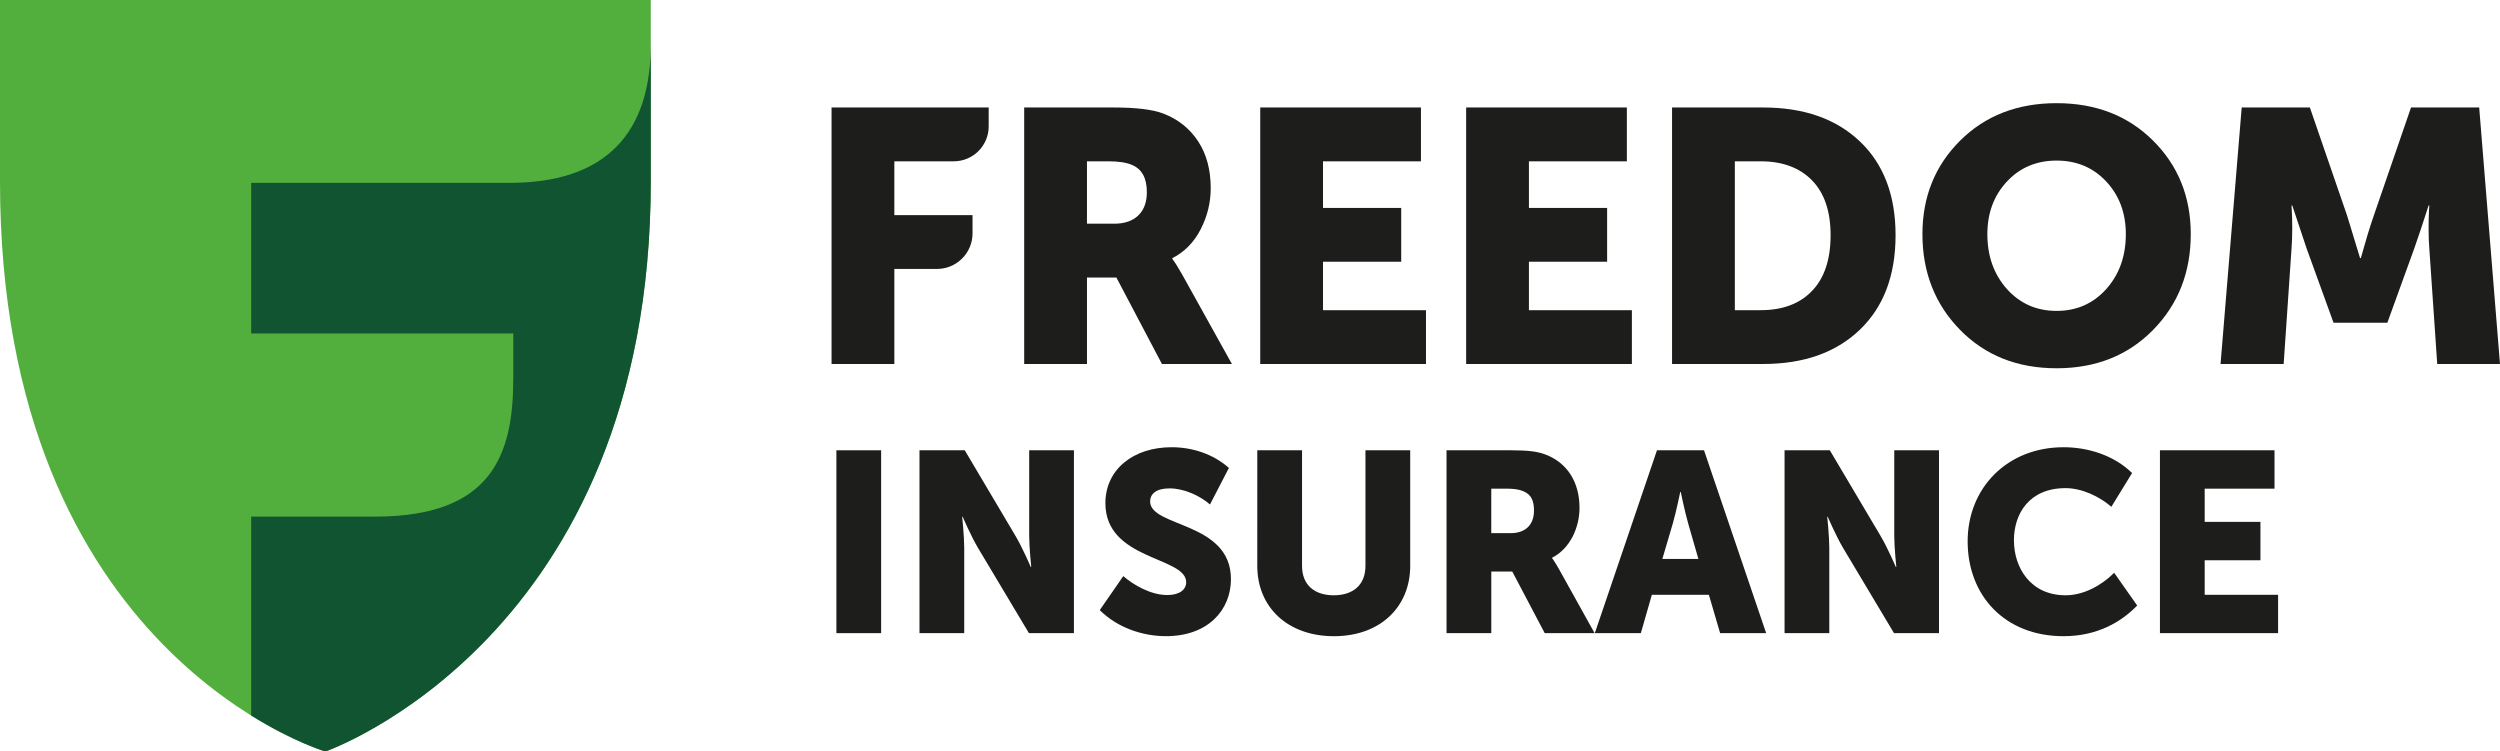
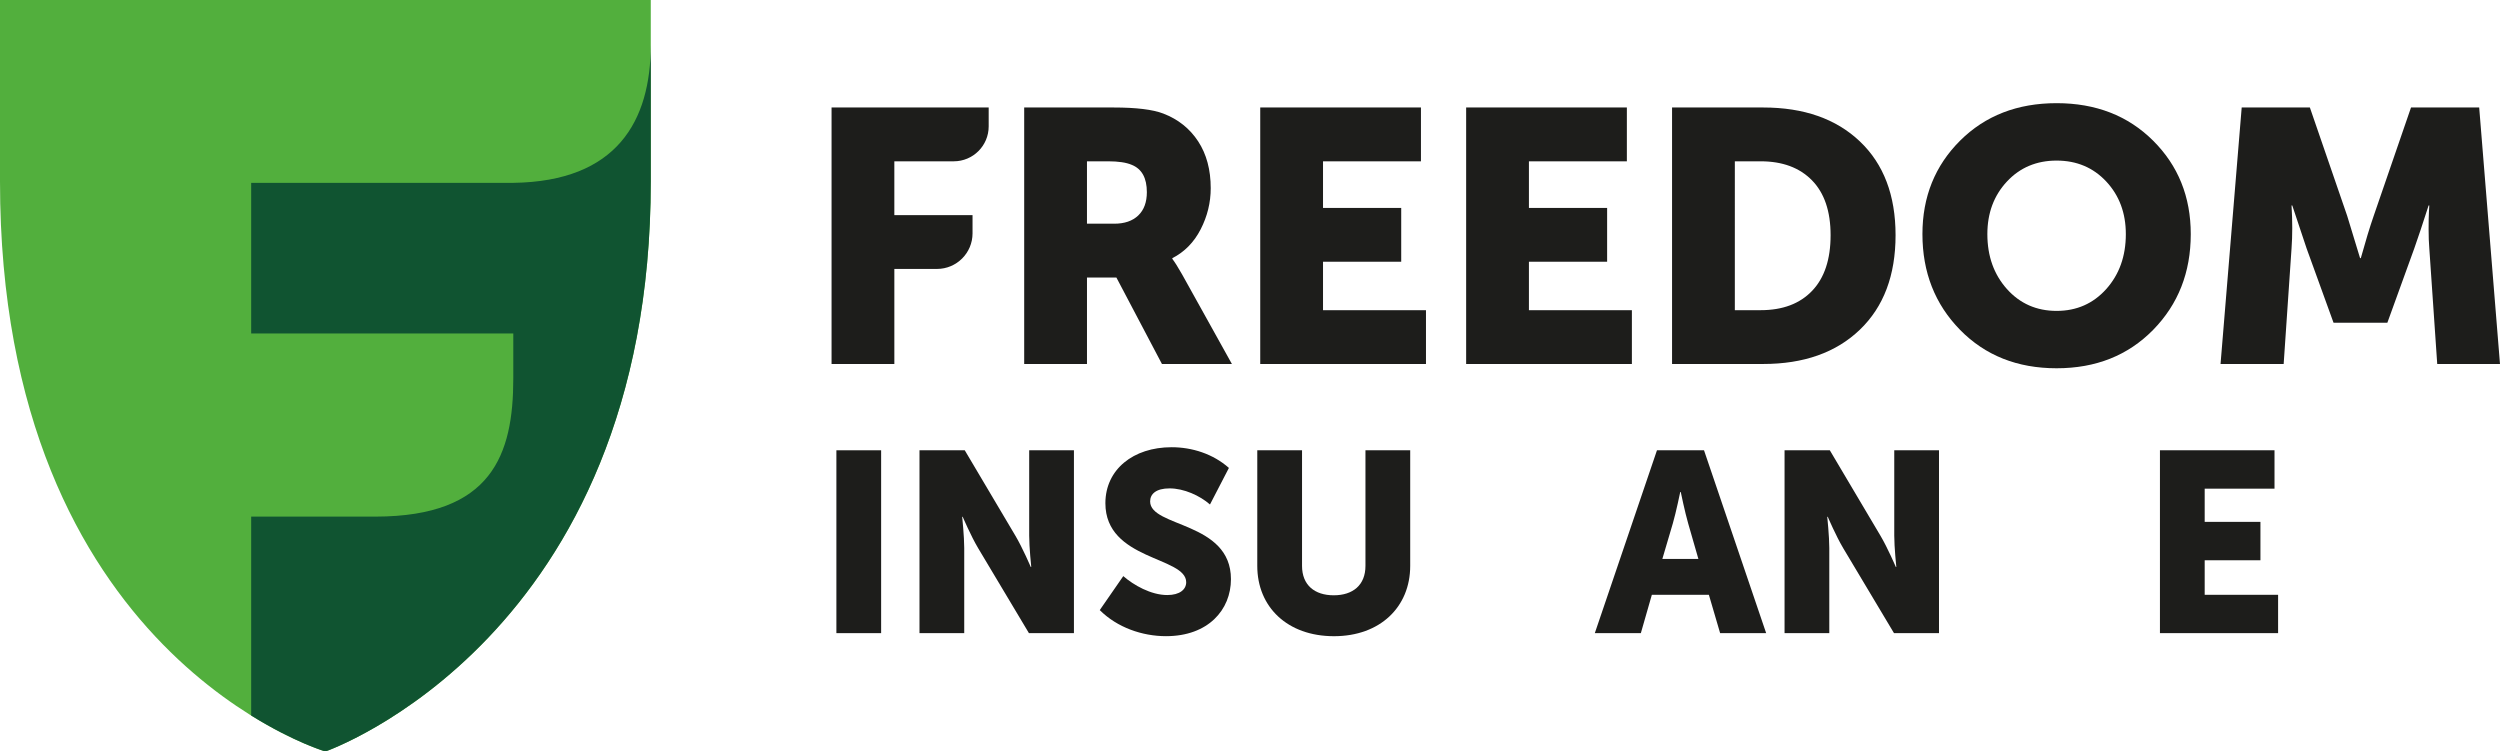
<svg xmlns="http://www.w3.org/2000/svg" width="149.701" height="45" viewBox="0 0 149.701 45">
  <path d="M 19.484,45 C 19.484,45 0,39.248 0,10.863 V 0 H 38.969 V 10.863 C 38.969,38.233 19.484,45 19.484,45" fill="#52af3d" id="path2" style="stroke-width:0.498" />
  <path d="M 30.733,10.949 H 15.04 v 9.02 h 15.696 v 2.699 c 0,4.566 -1.289,8.251 -8.232,8.267 H 15.04 V 42.845 C 17.617,44.448 19.484,45 19.484,45 c 0,0 19.484,-6.766 19.484,-34.137 V 2.677 c 0,4.568 -2.019,8.188 -8.236,8.272" fill="#105431" id="path4" style="stroke-width:0.498" />
  <g fill="#1d1d1b" id="g38" transform="matrix(0.498,0,0,0.498,-3.2111081e-7,-1.9550011e-6)">
    <path d="M 99.988,43.765 V 12.925 h 18.893 v 2.272 c 0,2.319 -1.88,4.199 -4.199,4.199 h -7.145 v 6.471 H 116.94 v 2.191 c 0,2.364 -1.915,4.279 -4.277,4.279 h -5.125 v 11.429 z" id="path6" />
    <path d="M 123.15,43.765 V 12.925 h 10.74 c 2.732,0 4.731,0.244 5.996,0.733 1.784,0.687 3.177,1.803 4.185,3.341 1.005,1.54 1.508,3.415 1.508,5.631 0,1.724 -0.403,3.371 -1.207,4.937 -0.805,1.569 -1.943,2.725 -3.409,3.475 v 0.085 c 0.288,0.373 0.676,0.992 1.167,1.855 l 5.995,10.783 h -8.412 l -5.477,-10.396 h -3.536 v 10.396 z m 7.549,-16.867 h 3.279 c 1.235,0 2.197,-0.328 2.889,-0.991 0.689,-0.66 1.033,-1.595 1.033,-2.803 0,-1.699 -0.603,-2.792 -1.809,-3.28 -0.663,-0.285 -1.612,-0.429 -2.848,-0.429 h -2.544 z" id="path8" />
    <path d="M 151.533,43.765 V 12.925 h 19.325 v 6.471 h -11.776 v 5.605 h 9.403 v 6.469 h -9.403 v 5.825 h 12.38 v 6.469 z" id="path10" />
    <path d="M 176.292,43.765 V 12.925 h 19.325 v 6.471 h -11.776 v 5.605 h 9.403 v 6.469 h -9.403 v 5.825 h 12.38 v 6.469 z" id="path12" />
    <path d="M 201.051,43.765 V 12.925 h 10.956 c 4.887,0 8.761,1.357 11.624,4.075 2.863,2.719 4.295,6.479 4.295,11.281 0,4.829 -1.432,8.619 -4.295,11.365 -2.863,2.745 -6.737,4.119 -11.624,4.119 z m 7.549,-6.469 h 3.105 c 2.644,0 4.708,-0.776 6.188,-2.328 1.483,-1.553 2.221,-3.783 2.221,-6.687 0,-2.876 -0.747,-5.076 -2.24,-6.6 -1.497,-1.525 -3.553,-2.285 -6.169,-2.285 h -3.105 z" id="path14" />
    <path d="m 231.157,28.151 c 0,-4.488 1.512,-8.231 4.529,-11.239 3.02,-3.004 6.887,-4.507 11.604,-4.507 4.716,0 8.583,1.503 11.604,4.507 3.019,3.008 4.528,6.751 4.528,11.239 0,4.599 -1.509,8.439 -4.528,11.517 -3.021,3.076 -6.888,4.613 -11.604,4.613 -4.717,0 -8.584,-1.537 -11.604,-4.613 -3.017,-3.079 -4.529,-6.919 -4.529,-11.517 m 7.807,0 c 0,2.645 0.783,4.844 2.351,6.6 1.567,1.751 3.561,2.631 5.976,2.631 2.415,0 4.405,-0.88 5.973,-2.631 1.567,-1.756 2.351,-3.955 2.351,-6.6 0,-2.531 -0.784,-4.639 -2.351,-6.321 -1.568,-1.681 -3.559,-2.521 -5.973,-2.521 -2.415,0 -4.409,0.84 -5.976,2.521 -1.568,1.683 -2.351,3.791 -2.351,6.321" id="path16" />
    <path d="m 267.002,43.765 2.544,-30.84 h 8.197 l 4.485,13.025 1.552,5.092 h 0.088 c 0.575,-2.071 1.092,-3.771 1.552,-5.092 l 4.485,-13.025 h 8.197 l 2.501,30.84 h -7.547 l -0.951,-13.889 c -0.059,-0.691 -0.085,-1.465 -0.085,-2.328 0,-0.865 0.012,-1.553 0.041,-2.073 l 0.044,-0.773 h -0.085 c -0.692,2.156 -1.267,3.88 -1.725,5.175 l -3.235,8.929 h -6.471 l -3.236,-8.929 -1.727,-5.175 h -0.087 c 0.115,1.897 0.115,3.621 0,5.175 l -0.947,13.889 z" id="path18" />
    <path d="m 100.569,54.143 h 5.38 v 21.987 h -5.38 z" id="path20" />
    <path d="m 110.561,54.143 h 5.443 l 6.088,10.272 c 0.86,1.444 1.844,3.752 1.844,3.752 h 0.063 c 0,0 -0.247,-2.368 -0.247,-3.752 v -10.272 h 5.38 v 21.987 h -5.411 l -6.119,-10.239 c -0.861,-1.447 -1.845,-3.752 -1.845,-3.752 h -0.061 c 0,0 0.245,2.367 0.245,3.752 v 10.239 h -5.38 z" id="path22" />
    <path d="m 135.066,69.273 c 1.229,1.075 3.321,2.276 5.289,2.276 1.507,0 2.275,-0.677 2.275,-1.539 0,-3.105 -9.716,-2.613 -9.716,-9.503 0,-4.057 3.352,-6.732 7.964,-6.732 2.459,0 4.98,0.799 6.888,2.489 l -2.276,4.397 c -1.229,-1.075 -3.137,-1.936 -4.857,-1.936 -1.631,0 -2.339,0.675 -2.339,1.568 0,3.135 9.717,2.397 9.717,9.345 0,3.691 -2.736,6.857 -7.809,6.857 -2.86,0 -5.875,-1.045 -7.965,-3.135 z" id="path24" />
    <path d="m 151.178,54.143 h 5.381 v 13.9 c 0,2.305 1.507,3.536 3.813,3.536 2.307,0 3.813,-1.231 3.813,-3.536 v -13.9 h 5.381 v 13.9 c 0,4.951 -3.629,8.455 -9.164,8.455 -5.596,0 -9.225,-3.504 -9.225,-8.455 z" id="path26" />
-     <path d="m 181.65,64.106 c 1.721,0 2.799,-0.953 2.799,-2.705 0,-1.107 -0.277,-1.937 -1.292,-2.337 -0.493,-0.216 -1.139,-0.308 -2.031,-0.308 h -1.813 v 5.351 z m -7.717,-9.964 h 7.655 c 2.245,0 3.323,0.155 4.275,0.524 2.491,0.953 4.059,3.199 4.059,6.395 0,2.339 -1.107,4.889 -3.291,5.999 v 0.06 c 0,0 0.308,0.399 0.831,1.323 l 4.275,7.688 h -5.996 l -3.905,-7.411 h -2.521 v 7.411 h -5.38 z" id="path28" />
    <path d="m 204.218,67.211 -1.229,-4.273 c -0.4,-1.383 -0.892,-3.783 -0.892,-3.783 h -0.061 c 0,0 -0.492,2.4 -0.892,3.783 l -1.261,4.273 z m -4.981,-13.068 h 5.657 l 7.472,21.987 h -5.535 l -1.353,-4.613 h -6.856 l -1.323,4.613 h -5.535 z" id="path30" />
    <path d="m 214.578,54.143 h 5.443 l 6.088,10.272 c 0.86,1.444 1.844,3.752 1.844,3.752 h 0.063 c 0,0 -0.247,-2.368 -0.247,-3.752 v -10.272 h 5.38 v 21.987 h -5.411 l -6.119,-10.239 c -0.861,-1.447 -1.845,-3.752 -1.845,-3.752 h -0.061 c 0,0 0.245,2.367 0.245,3.752 v 10.239 h -5.38 z" id="path32" />
-     <path d="m 248.124,53.775 c 2.952,0 6.088,0.983 8.24,3.104 l -2.491,4.06 c -1.413,-1.231 -3.536,-2.245 -5.504,-2.245 -4.397,0 -6.211,3.107 -6.211,6.273 0,3.259 1.968,6.611 6.211,6.611 2.184,0 4.336,-1.199 5.843,-2.704 l 2.768,3.936 c -1.937,1.997 -4.828,3.687 -8.856,3.687 -7.072,0 -11.531,-4.888 -11.531,-11.405 0,-6.397 4.735,-11.316 11.531,-11.316" id="path34" />
    <path d="m 259.715,54.143 h 13.776 v 4.613 h -8.396 v 3.997 h 6.704 v 4.612 h -6.704 v 4.151 h 8.827 v 4.613 h -14.207 z" id="path36" />
  </g>
</svg>